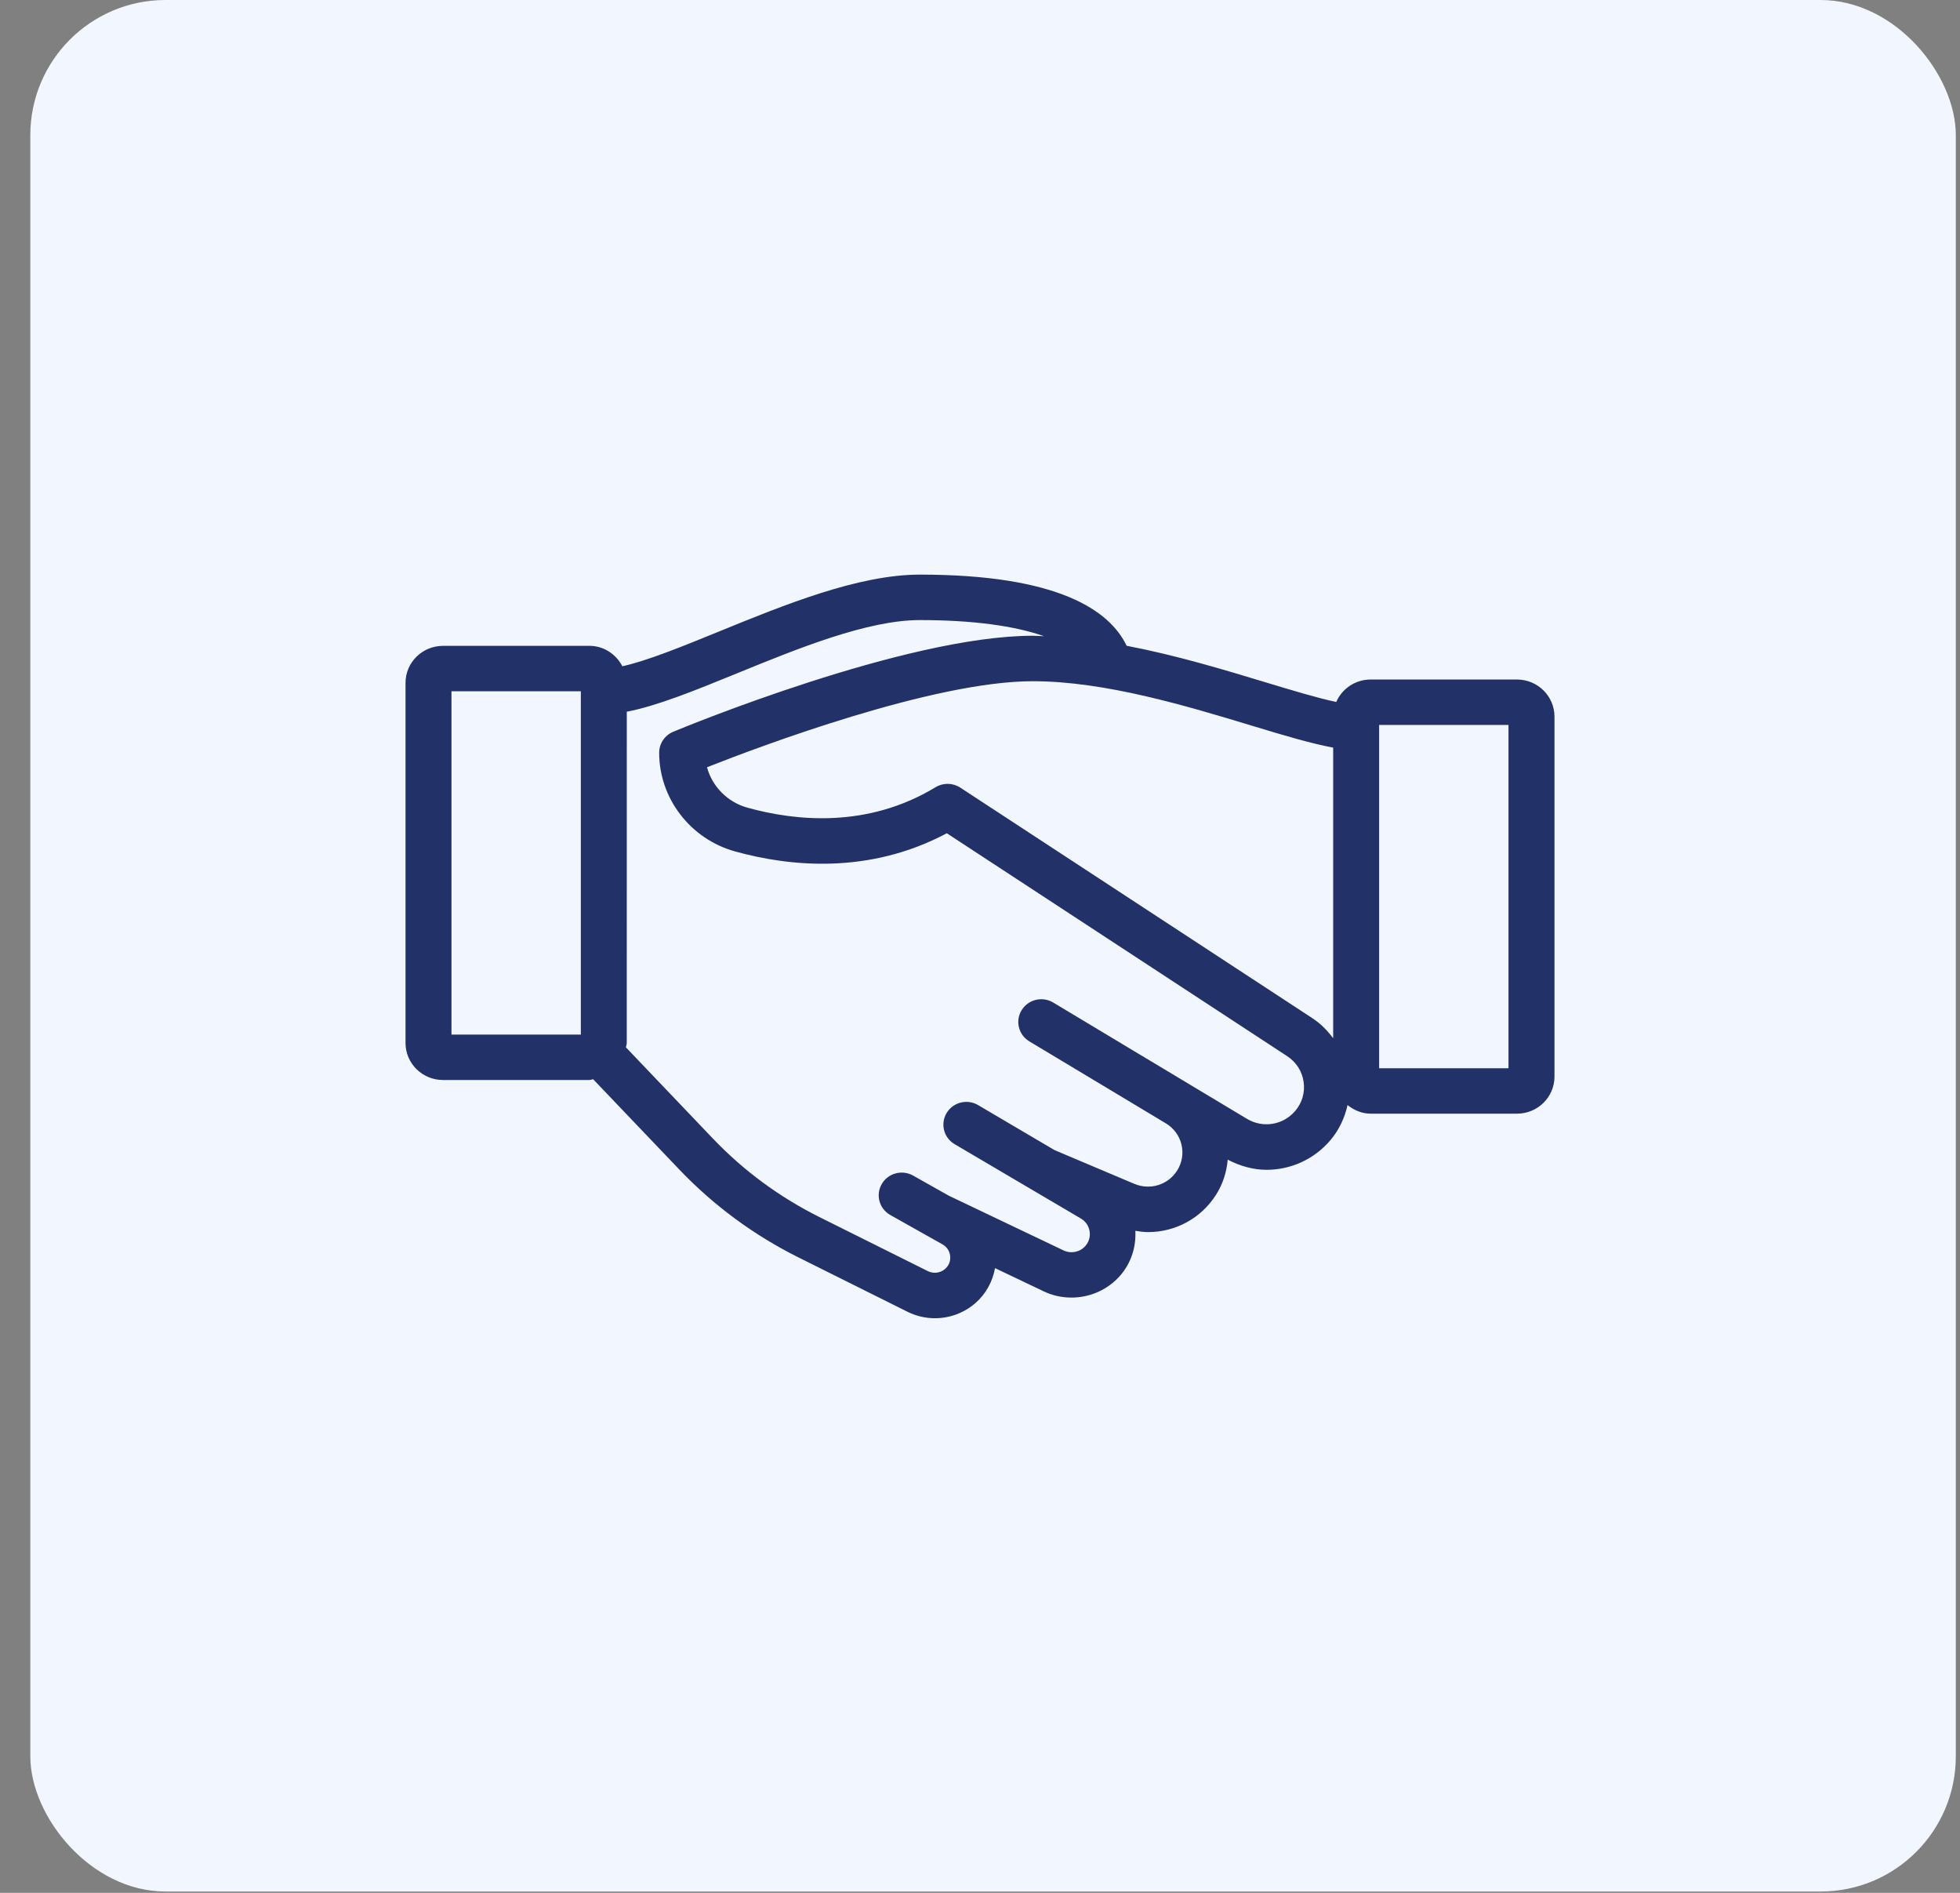
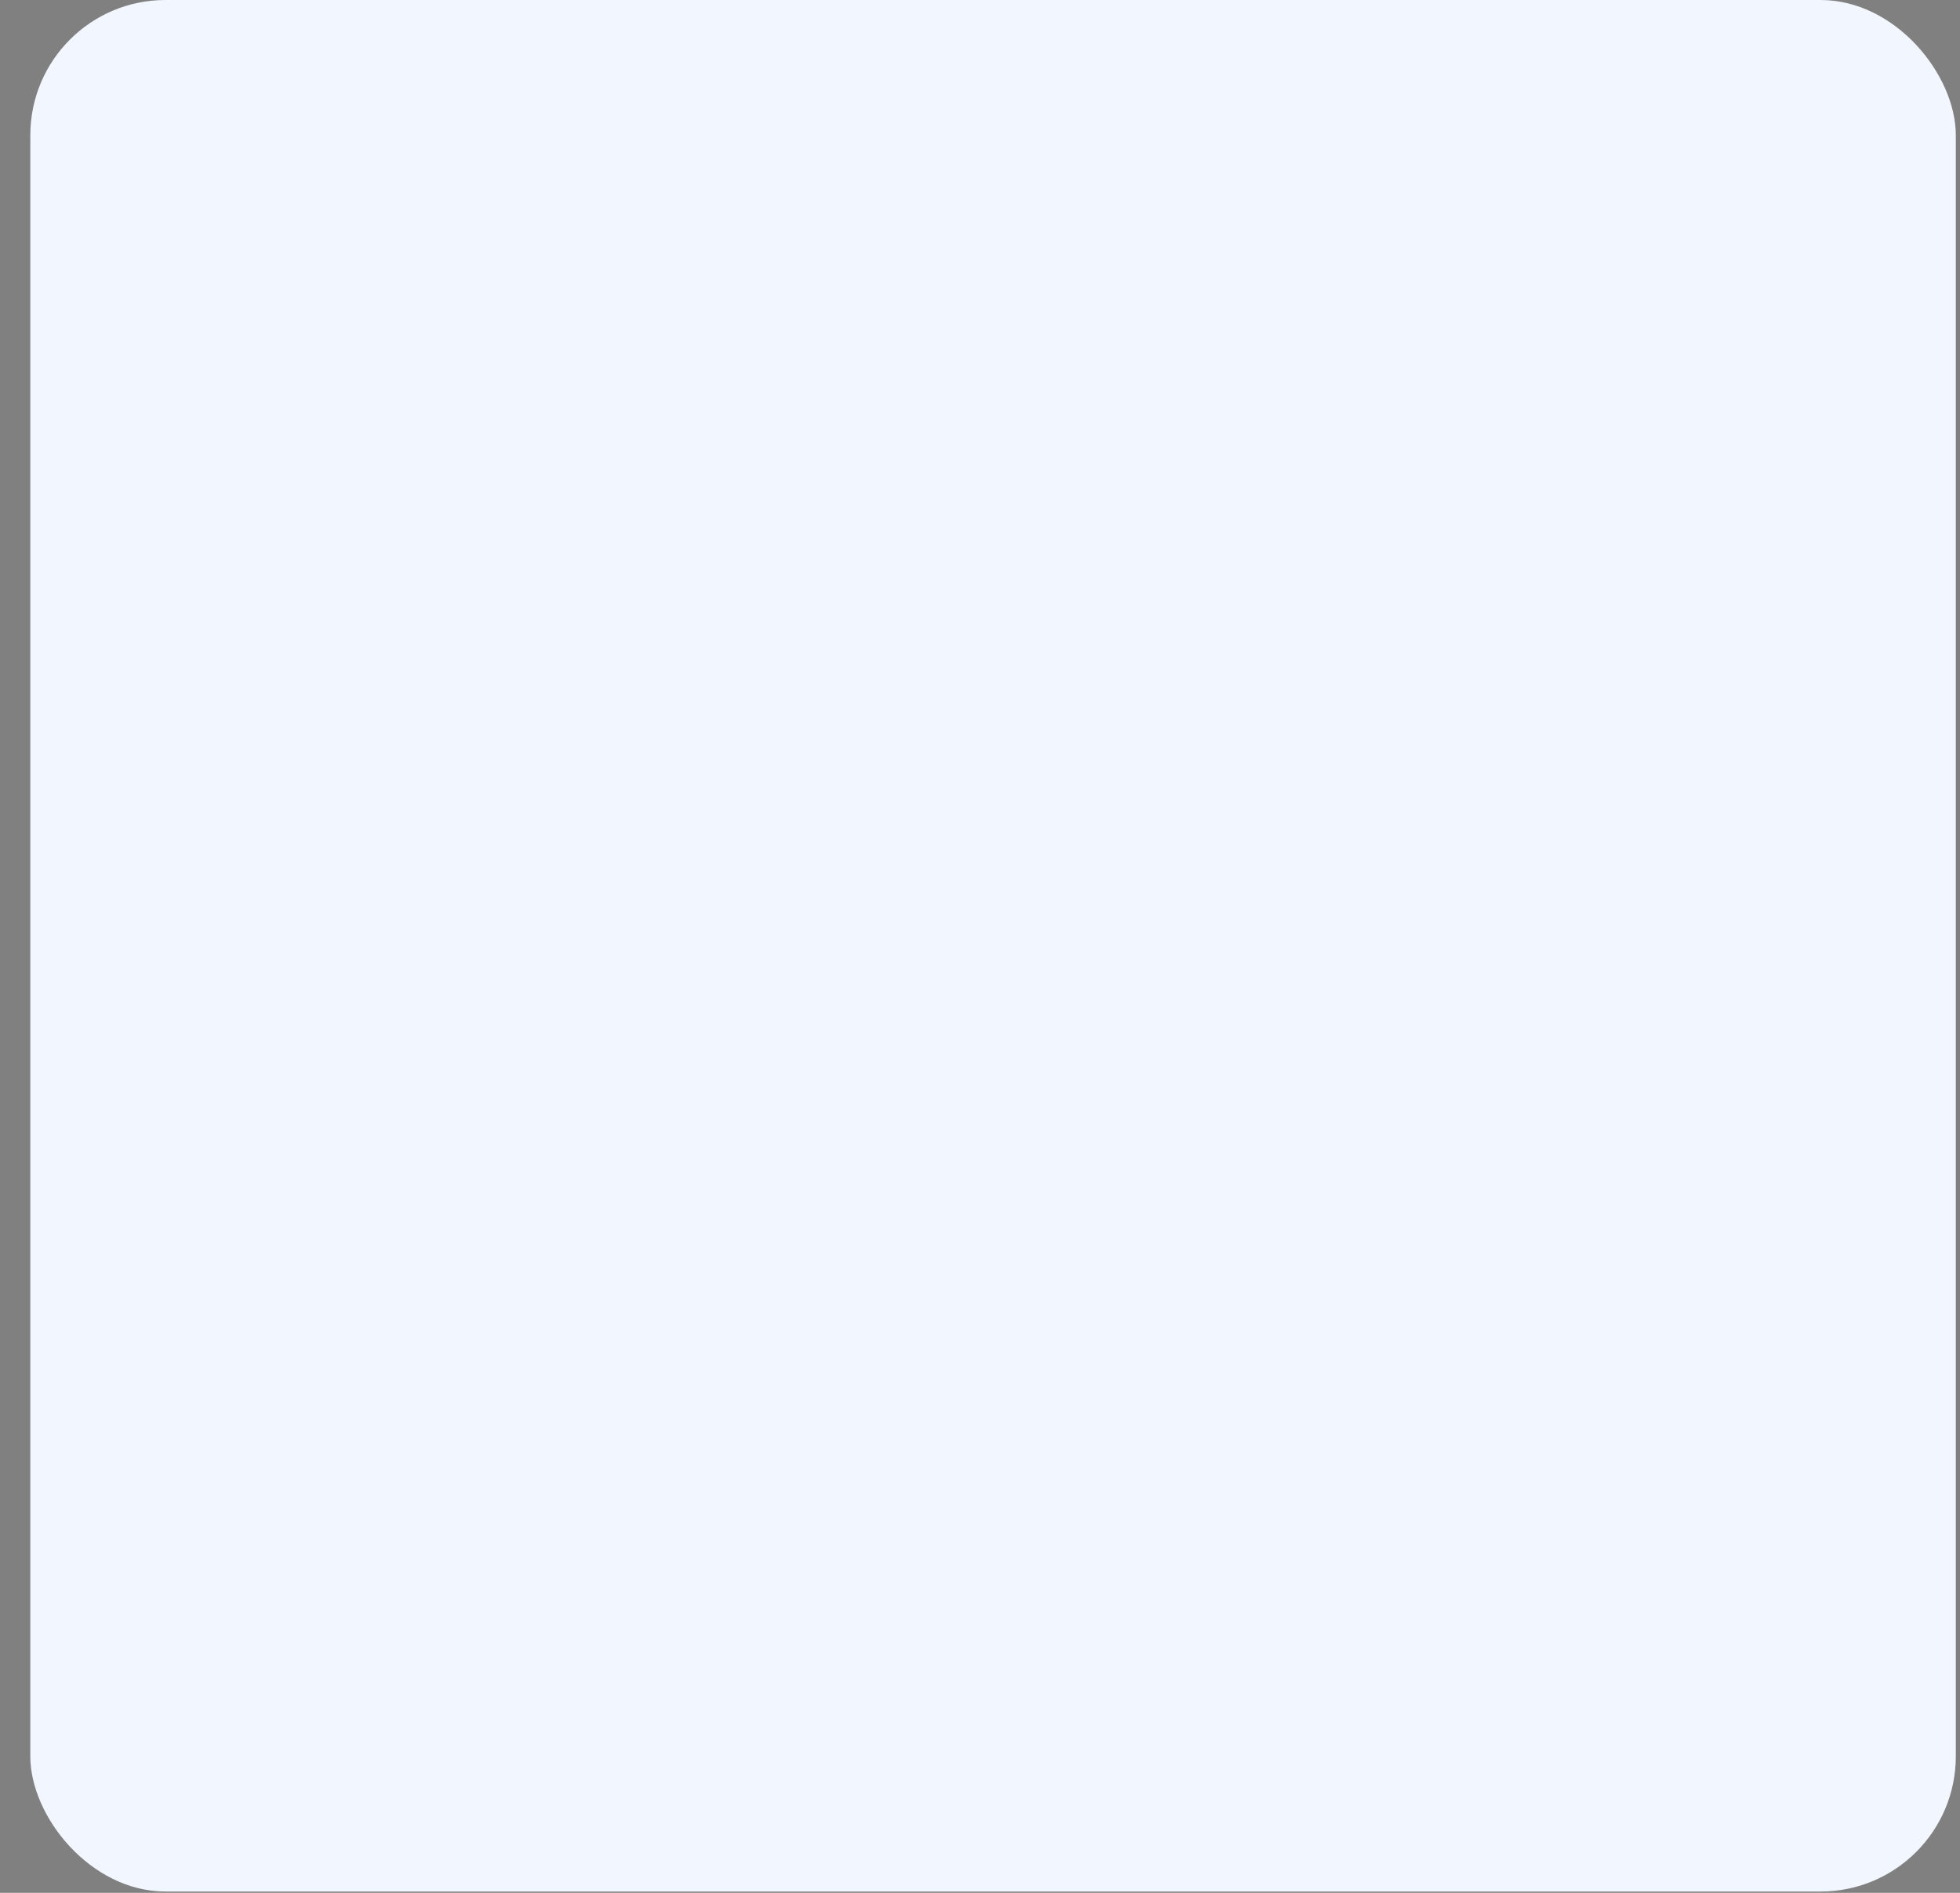
<svg xmlns="http://www.w3.org/2000/svg" width="58" height="56" viewBox="0 0 58 56" fill="none">
  <rect x="0" y="0" width="58" height="56" fill="#808080" stroke="none" />
  <rect x="0.897" width="56.979" height="55.961" rx="4" fill="#F1F6FF" />
-   <path d="M44.891 20.104H40.559C40.103 20.104 39.711 20.378 39.542 20.768C38.992 20.652 38.243 20.426 37.458 20.189C36.219 19.813 34.794 19.383 33.339 19.105C32.839 18.062 31.322 17 27.22 17C25.399 17 23.205 17.896 21.27 18.686C20.186 19.129 19.154 19.548 18.417 19.712C18.233 19.358 17.87 19.107 17.44 19.107L13.108 19.108C12.497 19.108 12 19.599 12 20.203V30.857C12 31.461 12.497 31.952 13.108 31.952H17.44C17.48 31.952 17.514 31.933 17.553 31.93L20.104 34.603C21.12 35.667 22.306 36.542 23.63 37.202L26.848 38.806C27.109 38.937 27.39 39 27.667 39C28.1 39 28.528 38.846 28.869 38.548C29.178 38.277 29.374 37.911 29.445 37.518L30.882 38.203C31.145 38.33 31.427 38.389 31.707 38.389C32.248 38.389 32.78 38.162 33.15 37.737C33.471 37.368 33.622 36.895 33.597 36.414C33.723 36.434 33.85 36.452 33.976 36.452C34.775 36.452 35.542 36.051 35.99 35.339C36.19 35.022 36.298 34.67 36.331 34.309C36.698 34.501 37.09 34.609 37.481 34.609C38.191 34.609 38.888 34.304 39.375 33.726C39.629 33.425 39.792 33.069 39.877 32.694C40.067 32.845 40.298 32.948 40.56 32.948H44.892C45.503 32.948 46 32.457 46 31.853V21.199C45.999 20.595 45.502 20.104 44.891 20.104L44.891 20.104ZM17.188 30.608H13.36V20.452H17.188V30.608ZM38.329 32.865C37.974 33.286 37.372 33.385 36.9 33.101L35.206 32.085C35.206 32.085 35.205 32.084 35.204 32.083L33.396 30.999C33.396 30.998 33.395 30.999 33.395 30.998L31.166 29.66C30.845 29.468 30.427 29.568 30.232 29.886C30.037 30.203 30.139 30.617 30.46 30.809L34.499 33.234C34.734 33.375 34.898 33.598 34.962 33.862C35.025 34.126 34.98 34.399 34.835 34.629C34.567 35.055 34.034 35.221 33.566 35.024L31.205 34.026L28.945 32.695C28.622 32.504 28.205 32.608 28.013 32.928C27.82 33.248 27.926 33.66 28.248 33.85L31.986 36.051C32.174 36.162 32.228 36.333 32.243 36.425C32.258 36.517 32.262 36.696 32.12 36.861C31.959 37.045 31.694 37.099 31.473 36.994L28.079 35.376L27.019 34.779C26.692 34.596 26.277 34.709 26.092 35.031C25.906 35.354 26.02 35.764 26.347 35.947L27.89 36.815C28.019 36.888 28.102 37.013 28.117 37.16C28.133 37.306 28.078 37.445 27.967 37.542C27.826 37.664 27.627 37.689 27.46 37.608L24.242 36.004C23.06 35.413 22.001 34.633 21.093 33.681L18.521 30.985C18.527 30.941 18.547 30.903 18.547 30.857L18.548 21.056C19.439 20.886 20.545 20.437 21.789 19.929C23.608 19.186 25.669 18.345 27.22 18.345C28.784 18.345 30.032 18.517 30.893 18.822C30.783 18.819 30.671 18.809 30.561 18.809C26.79 18.809 20.2 21.534 19.922 21.649C19.67 21.755 19.506 21.999 19.506 22.269C19.506 23.621 20.429 24.822 21.75 25.189C23.355 25.635 25.707 25.882 28.018 24.652L38.09 31.247C38.357 31.422 38.53 31.691 38.576 32.004C38.622 32.316 38.535 32.622 38.33 32.865L38.329 32.865ZM38.84 30.126L28.417 23.302C28.197 23.158 27.912 23.153 27.686 23.289C25.675 24.51 23.547 24.292 22.117 23.895C21.524 23.73 21.074 23.266 20.922 22.699C22.494 22.078 27.612 20.154 30.561 20.154C32.699 20.154 35.117 20.886 37.059 21.474C38.012 21.763 38.814 22.002 39.451 22.118V30.716C39.281 30.49 39.082 30.285 38.84 30.127L38.84 30.126ZM44.639 31.604H40.811V21.448H44.639V31.604Z" fill="#223268" />
</svg>